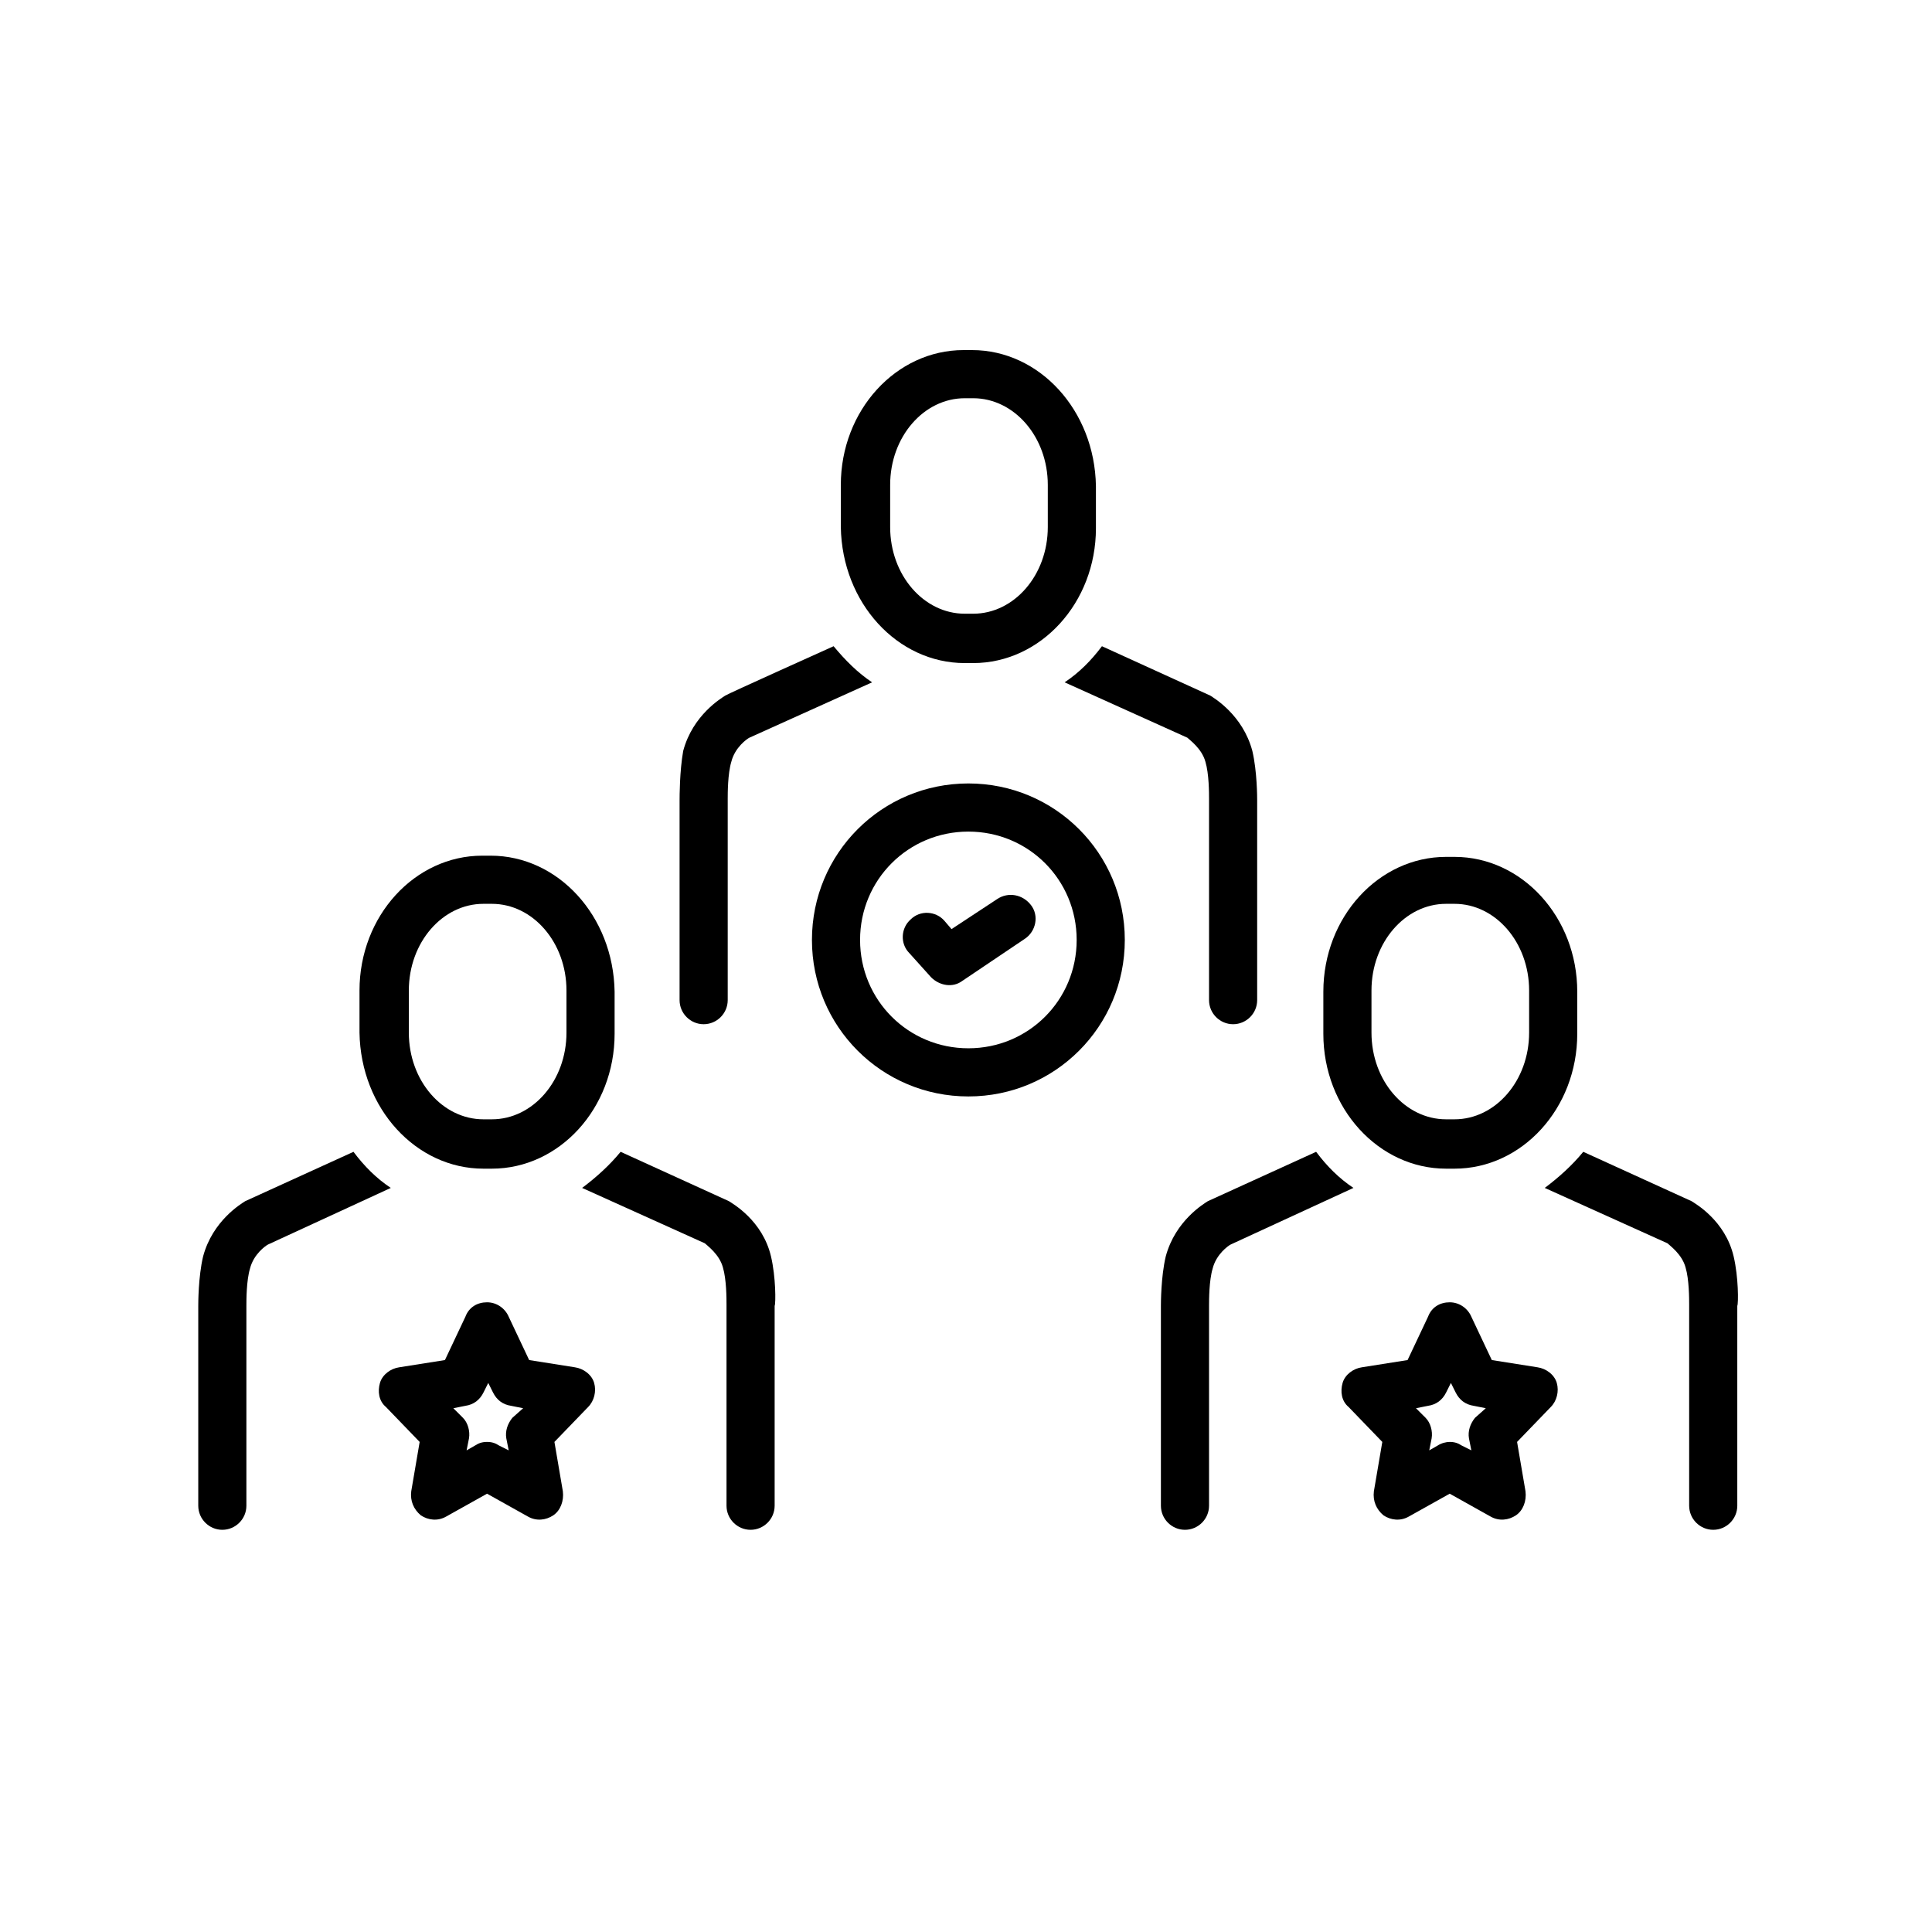
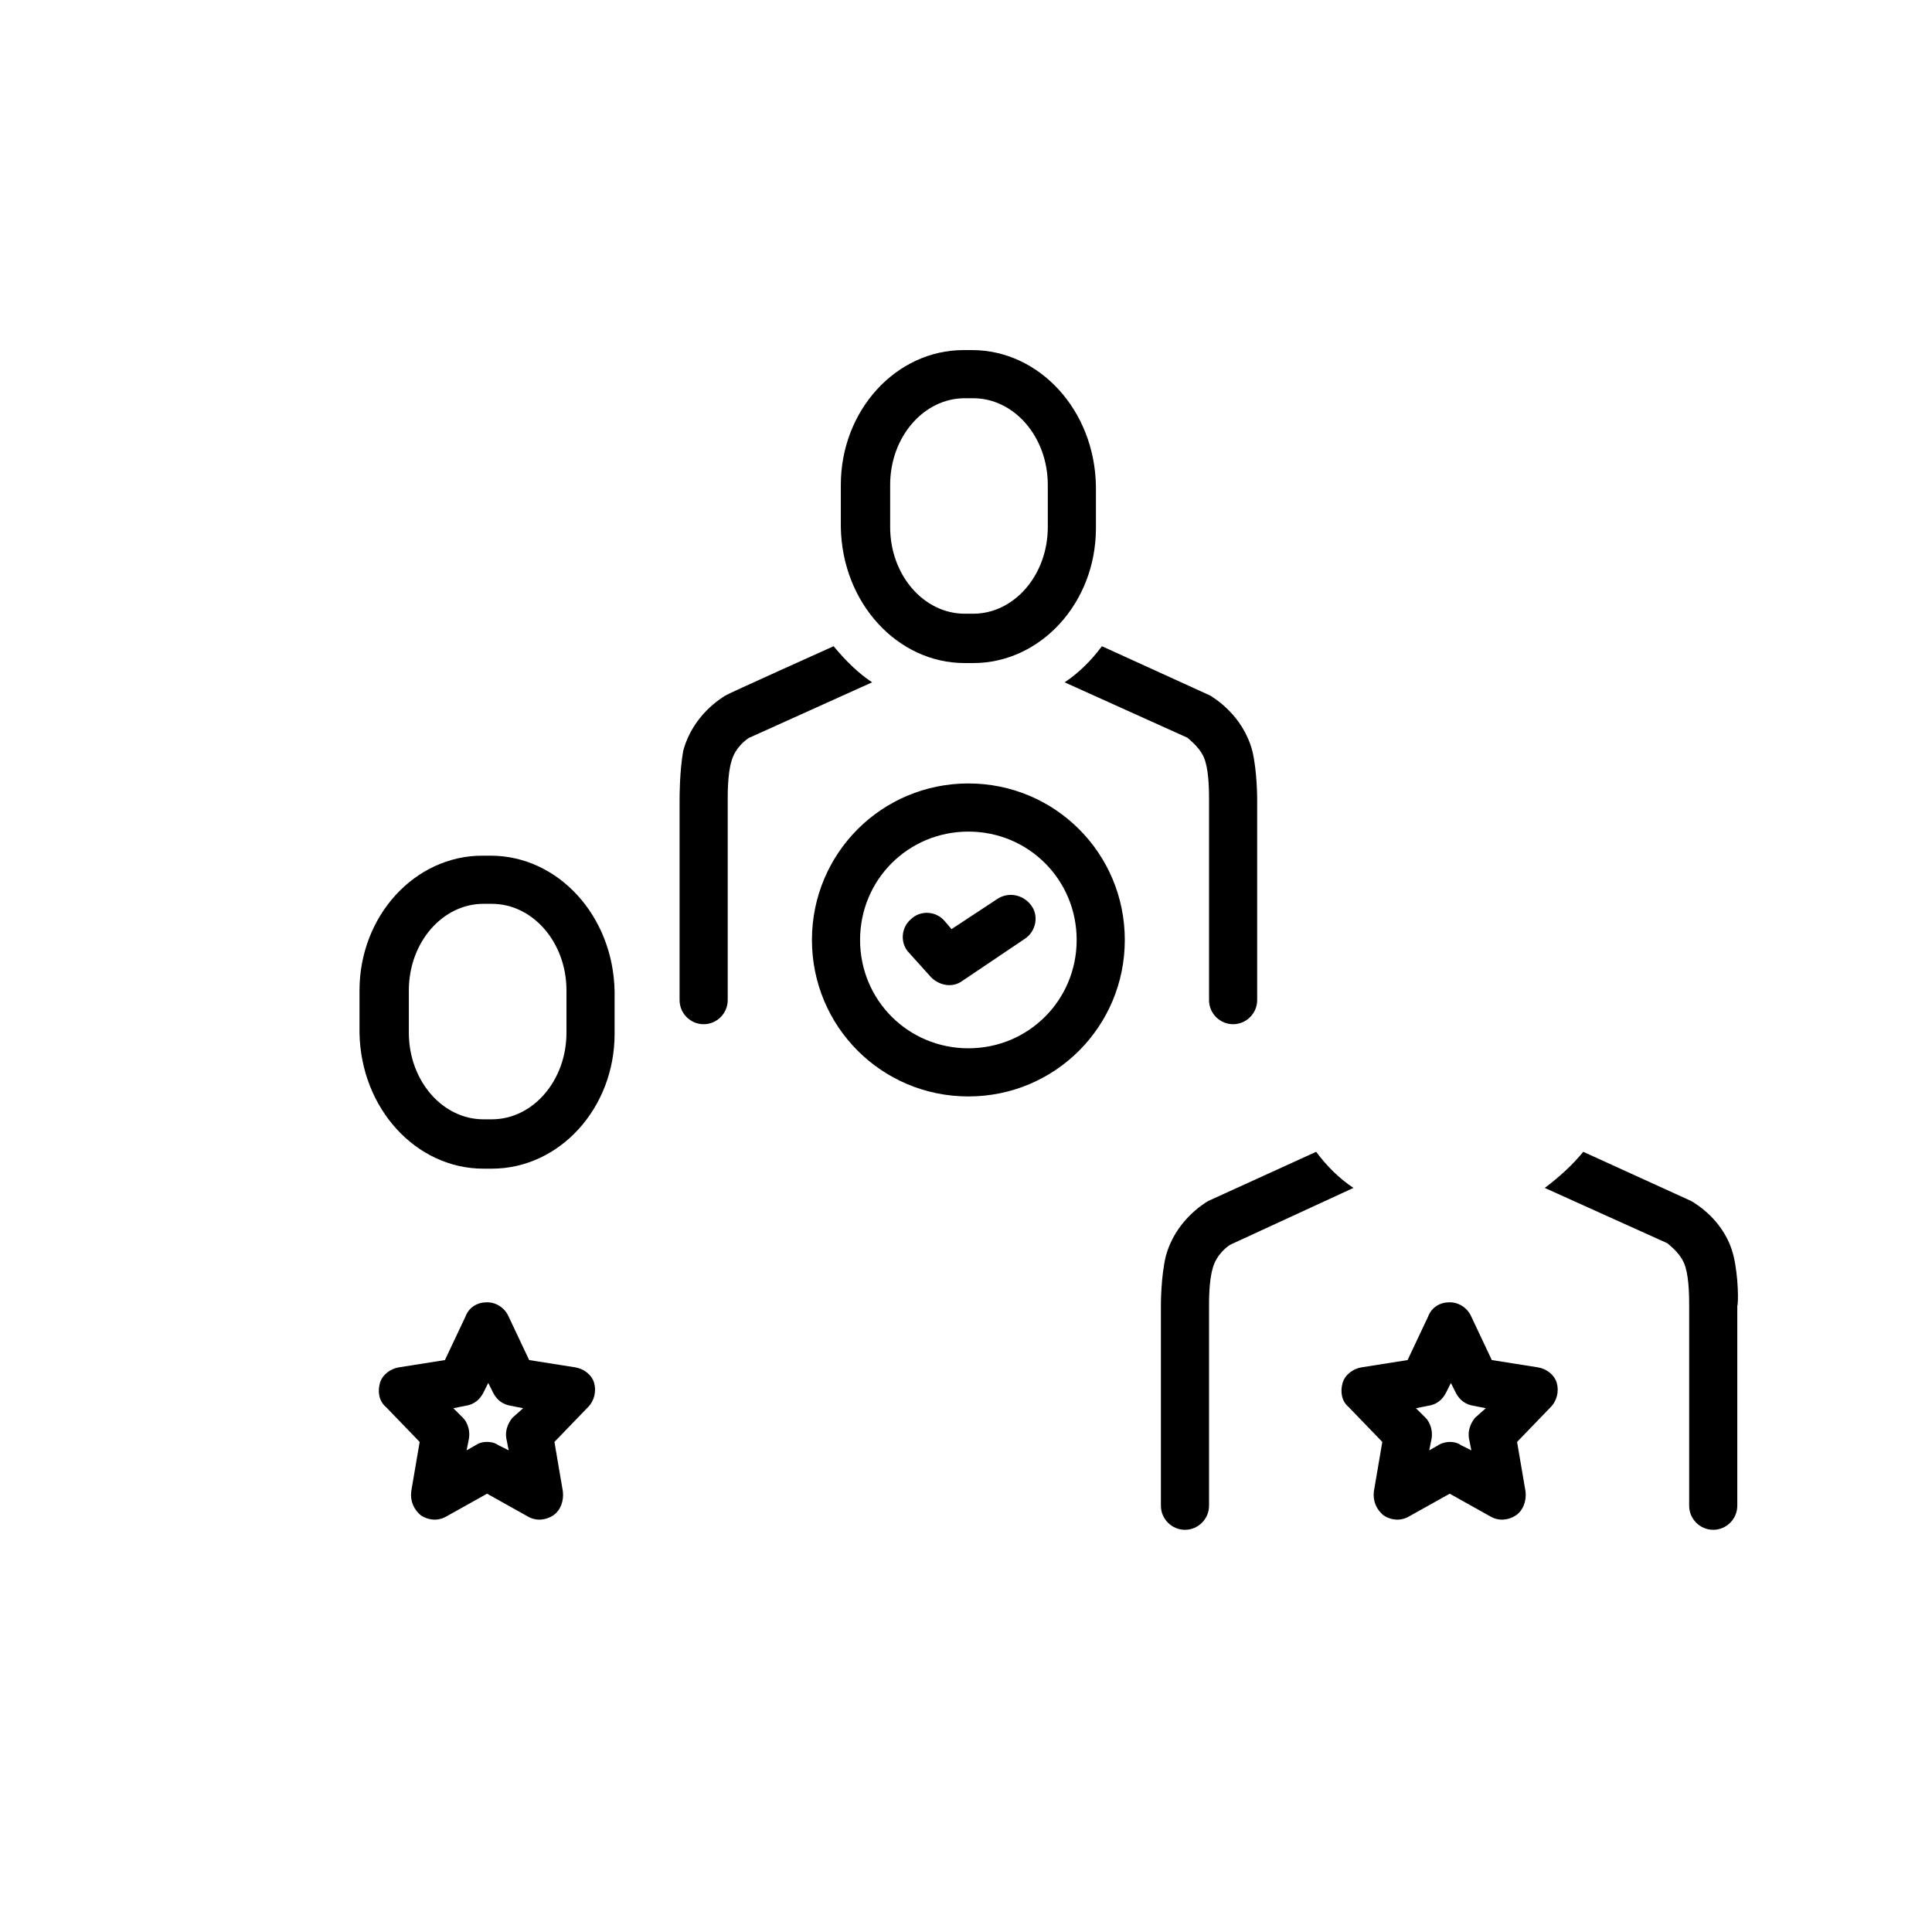
<svg xmlns="http://www.w3.org/2000/svg" width="810" viewBox="0 0 810 810" height="810" version="1.0">
  <defs>
    <clipPath id="a">
-       <path d="M 83.121 482 L 164 482 L 164 641.574 L 83.121 641.574 Z M 83.121 482" />
-     </clipPath>
+       </clipPath>
    <clipPath id="b">
-       <path d="M 244 482 L 326 482 L 326 641.574 L 244 641.574 Z M 244 482" />
-     </clipPath>
+       </clipPath>
    <clipPath id="c">
      <path d="M 486 482 L 568 482 L 568 641.574 L 486 641.574 Z M 486 482" />
    </clipPath>
    <clipPath id="d">
-       <path d="M 647 482 L 728.871 482 L 728.871 641.574 L 647 641.574 Z M 647 482" />
+       <path d="M 647 482 L 728.871 482 L 728.871 641.574 L 647 641.574 Z " />
    </clipPath>
    <clipPath id="e">
      <path d="M 352 146.574 L 460 146.574 L 460 278 L 352 278 Z M 352 146.574" />
    </clipPath>
  </defs>
  <path fill="#FFF" d="M-81 -81H891V891H-81z" />
  <path fill="#FFF" d="M-81 -81H891V891H-81z" />
  <path d="M 241.027 573.246 L 221.855 570.215 L 213.277 552.047 C 211.766 548.516 208.234 545.992 204.199 545.992 C 200.16 545.992 196.629 548.008 195.117 552.047 L 186.539 570.215 L 167.371 573.246 C 163.84 573.75 160.309 576.273 159.297 579.805 C 158.289 583.34 158.793 587.375 161.82 589.898 L 175.945 604.535 L 172.414 625.23 C 171.91 629.266 173.426 632.801 176.449 635.324 C 179.477 637.34 183.516 637.848 187.047 635.828 L 204.199 626.238 L 221.352 635.828 C 224.883 637.848 228.918 637.34 231.945 635.324 C 234.973 633.305 236.484 629.266 235.98 625.23 L 232.449 604.535 L 246.574 589.898 C 249.098 587.375 250.105 583.34 249.098 579.805 C 248.09 576.273 244.559 573.75 241.027 573.246 Z M 214.793 594.441 C 212.773 596.965 211.766 599.992 212.27 603.023 L 213.277 608.07 L 209.242 606.051 C 207.73 605.039 206.215 604.535 204.199 604.535 C 202.18 604.535 200.668 605.039 199.152 606.051 L 195.621 608.07 L 196.629 603.023 C 197.137 599.992 196.125 596.461 194.109 594.441 L 190.07 590.406 L 195.117 589.395 C 198.648 588.891 201.172 586.871 202.684 583.844 L 204.703 579.805 L 206.719 583.844 C 208.234 586.871 210.758 588.891 214.289 589.395 L 219.332 590.406 Z M 214.793 594.441" />
  <g clip-path="url(#a)">
    <path d="M 148.199 482.902 C 148.199 482.902 102.797 503.598 102.797 503.598 C 101.281 504.605 89.172 511.672 85.137 526.812 C 83.121 535.391 83.121 546.496 83.121 547.504 L 83.121 631.285 C 83.121 636.836 87.66 641.379 93.211 641.379 C 98.758 641.379 103.301 636.836 103.301 631.285 L 103.301 547.504 C 103.301 544.98 103.301 536.906 104.812 531.859 C 106.328 525.805 111.371 522.27 112.379 521.766 L 163.84 498.043 C 157.785 494.008 152.738 488.961 148.199 482.902 Z M 148.199 482.902" />
  </g>
  <g clip-path="url(#b)">
    <path d="M 323.258 526.812 C 319.727 511.672 307.113 504.605 305.602 503.598 C 305.602 503.598 260.195 482.902 260.195 482.902 C 255.656 488.453 250.105 493.504 244.055 498.043 L 295.512 521.262 C 296.52 522.27 301.566 525.805 303.078 531.355 C 304.594 536.402 304.594 544.477 304.594 547 L 304.594 631.285 C 304.594 636.836 309.133 641.379 314.684 641.379 C 320.23 641.379 324.773 636.836 324.773 631.285 L 324.773 547.504 C 325.277 546.496 325.277 535.391 323.258 526.812 Z M 323.258 526.812" />
  </g>
  <path d="M 202.684 489.969 L 206.215 489.969 C 234.469 489.969 257.676 464.734 257.676 433.441 L 257.676 415.777 C 257.168 383.98 233.965 358.746 205.711 358.746 L 202.18 358.746 C 173.93 358.746 150.723 383.98 150.723 415.273 L 150.723 432.938 C 151.227 464.734 174.434 489.969 202.684 489.969 Z M 171.406 415.273 C 171.406 395.086 185.531 378.934 202.684 378.934 L 206.215 378.934 C 223.367 378.934 237.496 395.086 237.496 415.273 L 237.496 432.938 C 237.496 453.125 223.367 469.277 206.215 469.277 L 202.684 469.277 C 185.531 469.277 171.406 453.125 171.406 432.938 Z M 171.406 415.273" />
  <path d="M 644.621 573.246 L 625.449 570.215 L 616.871 552.047 C 615.359 548.516 611.828 545.992 607.793 545.992 C 603.754 545.992 600.223 548.008 598.711 552.047 L 590.133 570.215 L 570.965 573.246 C 567.434 573.75 563.902 576.273 562.891 579.805 C 561.883 583.34 562.387 587.375 565.414 589.898 L 579.539 604.535 L 576.008 625.23 C 575.504 629.266 577.02 632.801 580.043 635.324 C 583.07 637.34 587.109 637.848 590.641 635.828 L 607.793 626.238 L 624.945 635.828 C 628.477 637.848 632.512 637.34 635.539 635.324 C 638.566 633.305 640.078 629.266 639.574 625.23 L 636.043 604.535 L 650.168 589.898 C 652.691 587.375 653.699 583.34 652.691 579.805 C 651.684 576.273 648.152 573.75 644.621 573.246 Z M 618.387 594.441 C 616.367 596.965 615.359 599.992 615.863 603.023 L 616.871 608.07 L 612.836 606.051 C 611.324 605.039 609.809 604.535 607.793 604.535 C 606.277 604.535 604.262 605.039 602.746 606.051 L 599.215 608.07 L 600.223 603.023 C 600.73 599.992 599.719 596.461 597.703 594.441 L 593.664 590.406 L 598.711 589.395 C 602.242 588.891 604.766 586.871 606.277 583.844 L 608.297 579.805 L 610.312 583.844 C 611.828 586.871 614.352 588.891 617.883 589.395 L 622.926 590.406 Z M 618.387 594.441" />
  <g clip-path="url(#c)">
    <path d="M 551.793 482.902 C 551.793 482.902 506.391 503.598 506.391 503.598 C 504.875 504.605 492.766 511.672 488.73 526.812 C 486.715 535.391 486.715 546.496 486.715 547.504 L 486.715 631.285 C 486.715 636.836 491.254 641.379 496.805 641.379 C 502.352 641.379 506.895 636.836 506.895 631.285 L 506.895 547.504 C 506.895 544.98 506.895 536.906 508.406 531.859 C 509.922 525.805 514.965 522.27 515.973 521.766 L 567.434 498.043 C 561.379 494.008 556.332 488.961 551.793 482.902 Z M 551.793 482.902" />
  </g>
  <g clip-path="url(#d)">
    <path d="M 726.852 526.812 C 723.32 511.672 710.707 504.605 709.195 503.598 C 709.195 503.598 663.789 482.902 663.789 482.902 C 659.25 488.453 653.699 493.504 647.648 498.043 L 699.105 521.262 C 700.113 522.27 705.16 525.805 706.672 531.355 C 708.188 536.402 708.188 544.477 708.188 547 L 708.188 631.285 C 708.188 636.836 712.727 641.379 718.277 641.379 C 723.824 641.379 728.367 636.836 728.367 631.285 L 728.367 547.504 C 728.871 546.496 728.871 535.391 726.852 526.812 Z M 726.852 526.812" />
  </g>
-   <path d="M 606.277 489.969 L 609.809 489.969 C 638.062 489.969 661.27 464.734 661.27 433.441 L 661.27 415.777 C 661.27 384.488 638.062 359.25 609.809 359.25 L 606.277 359.25 C 578.027 359.25 554.82 384.488 554.82 415.777 L 554.82 433.441 C 554.82 464.734 578.027 489.969 606.277 489.969 Z M 575 415.273 C 575 395.086 589.125 378.934 606.277 378.934 L 609.809 378.934 C 626.961 378.934 641.09 395.086 641.09 415.273 L 641.09 432.938 C 641.09 453.125 626.961 469.277 609.809 469.277 L 606.277 469.277 C 589.125 469.277 575 453.125 575 432.938 Z M 575 415.273" />
  <path d="M 284.918 419.312 C 284.918 424.863 289.457 429.406 295.008 429.406 C 300.555 429.406 305.098 424.863 305.098 419.312 L 305.098 335.027 C 305.098 332.504 305.098 324.426 306.609 319.379 C 308.125 313.324 313.168 309.793 314.176 309.285 L 365.637 286.07 C 359.582 282.031 354.535 276.984 349.492 270.93 C 349.492 270.93 304.594 291.117 304.086 291.621 C 302.574 292.633 290.465 299.695 286.43 314.84 C 284.918 323.418 284.918 334.016 284.918 335.531 Z M 284.918 419.312" />
  <path d="M 446.355 286.07 L 497.812 309.285 C 498.82 310.297 503.867 313.828 505.379 319.379 C 506.895 324.426 506.895 332.504 506.895 335.027 L 506.895 419.312 C 506.895 424.863 511.434 429.406 516.984 429.406 C 522.531 429.406 527.074 424.863 527.074 419.312 L 527.074 335.531 C 527.074 334.52 527.074 323.418 525.055 314.84 C 521.02 299.695 508.91 292.633 507.398 291.621 C 507.398 291.621 461.992 270.93 461.992 270.93 C 457.453 276.984 452.406 282.031 446.355 286.07 Z M 446.355 286.07" />
  <g clip-path="url(#e)">
    <path d="M 404.48 277.996 L 408.012 277.996 C 436.266 277.996 459.473 252.762 459.473 221.469 L 459.473 203.805 C 458.965 172.008 435.762 146.773 407.508 146.773 L 403.977 146.773 C 375.727 146.773 352.52 172.008 352.52 203.301 L 352.52 220.965 C 353.023 252.762 376.23 277.996 404.48 277.996 Z M 373.203 203.301 C 373.203 183.109 387.328 166.961 404.48 166.961 L 408.012 166.961 C 425.164 166.961 439.293 183.109 439.293 203.301 L 439.293 220.965 C 439.293 241.152 425.164 257.301 408.012 257.301 L 404.48 257.301 C 387.328 257.301 373.203 241.152 373.203 220.965 Z M 373.203 203.301" />
  </g>
  <path d="M 405.996 328.465 C 369.672 328.465 340.41 357.738 340.41 394.074 C 340.41 430.414 369.672 459.688 405.996 459.688 C 442.316 459.688 471.578 430.414 471.578 394.074 C 471.578 357.738 442.316 328.465 405.996 328.465 Z M 405.996 439.5 C 380.77 439.5 360.59 419.312 360.59 394.074 C 360.59 368.84 380.77 348.652 405.996 348.652 C 431.219 348.652 451.398 368.84 451.398 394.074 C 451.398 419.312 431.219 439.5 405.996 439.5 Z M 405.996 439.5" />
  <path d="M 418.102 376.918 L 398.934 389.535 L 395.906 386 C 392.375 381.965 385.816 381.457 381.777 385.496 C 377.742 389.027 377.238 395.59 381.273 399.629 L 390.355 409.723 C 393.887 413.254 399.438 414.266 403.473 411.234 L 429.707 393.57 C 434.246 390.543 435.762 383.98 432.227 379.441 C 428.695 374.898 422.645 373.887 418.102 376.918 Z M 418.102 376.918" />
</svg>